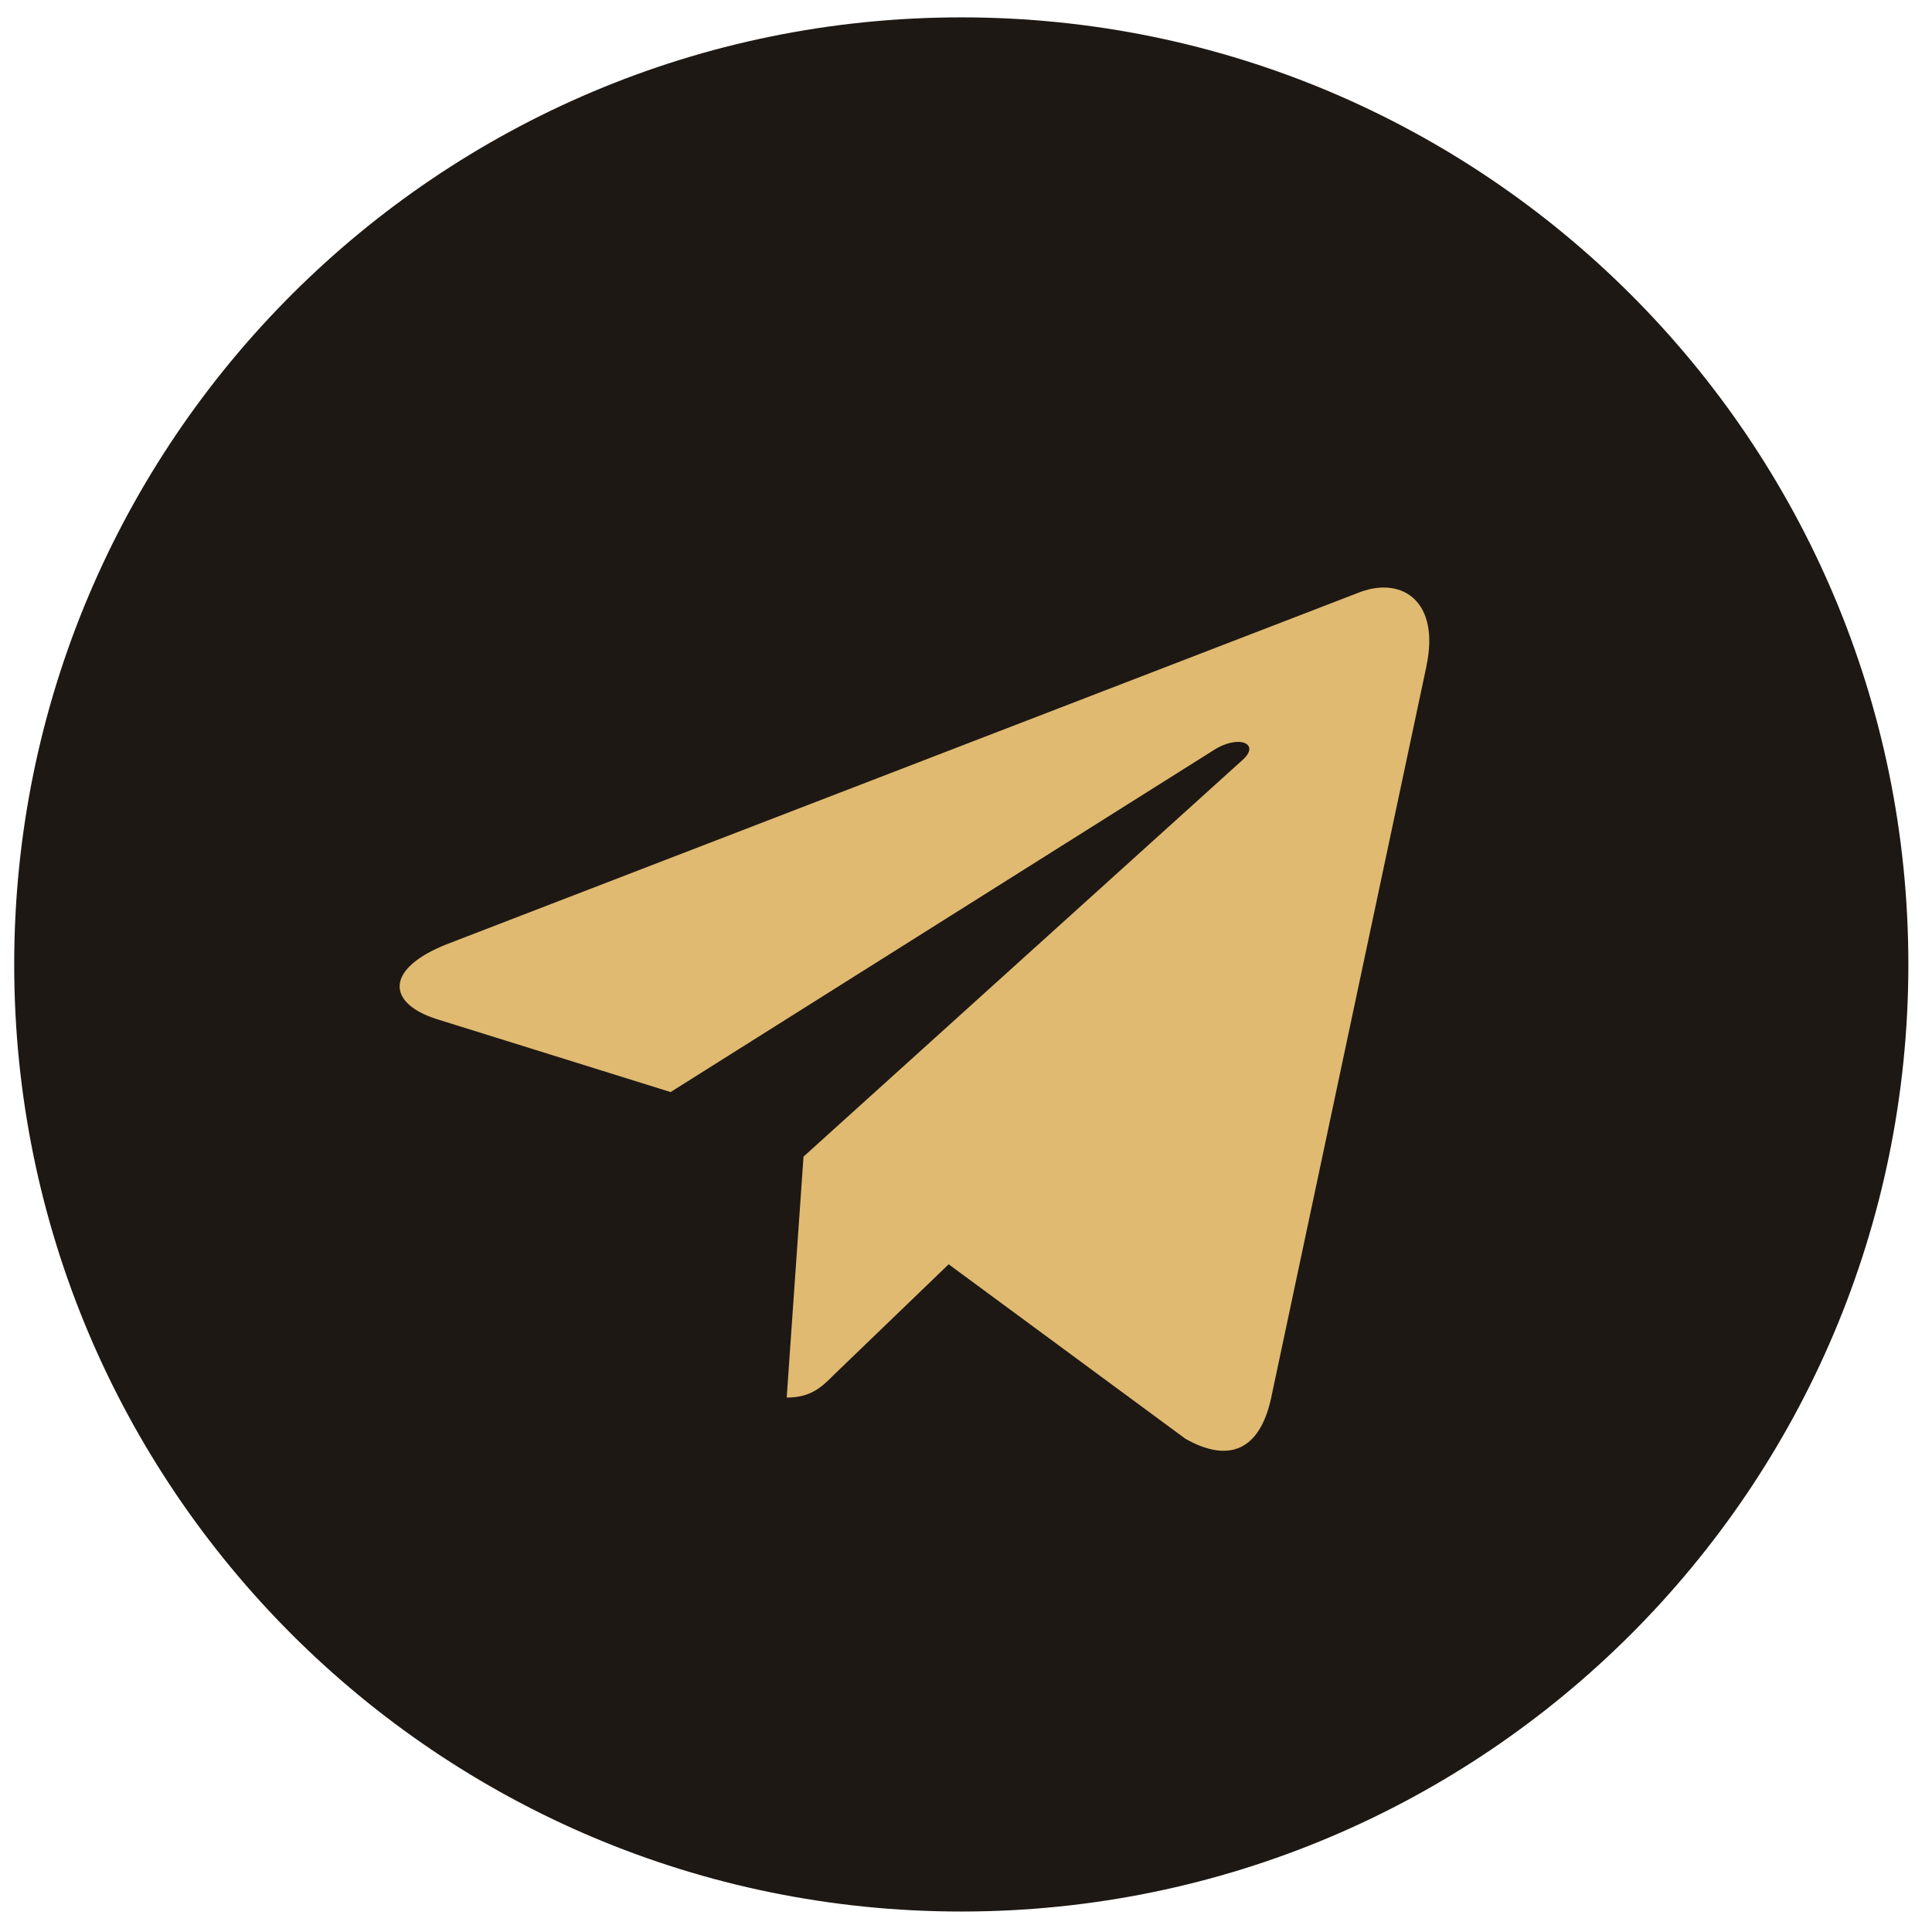
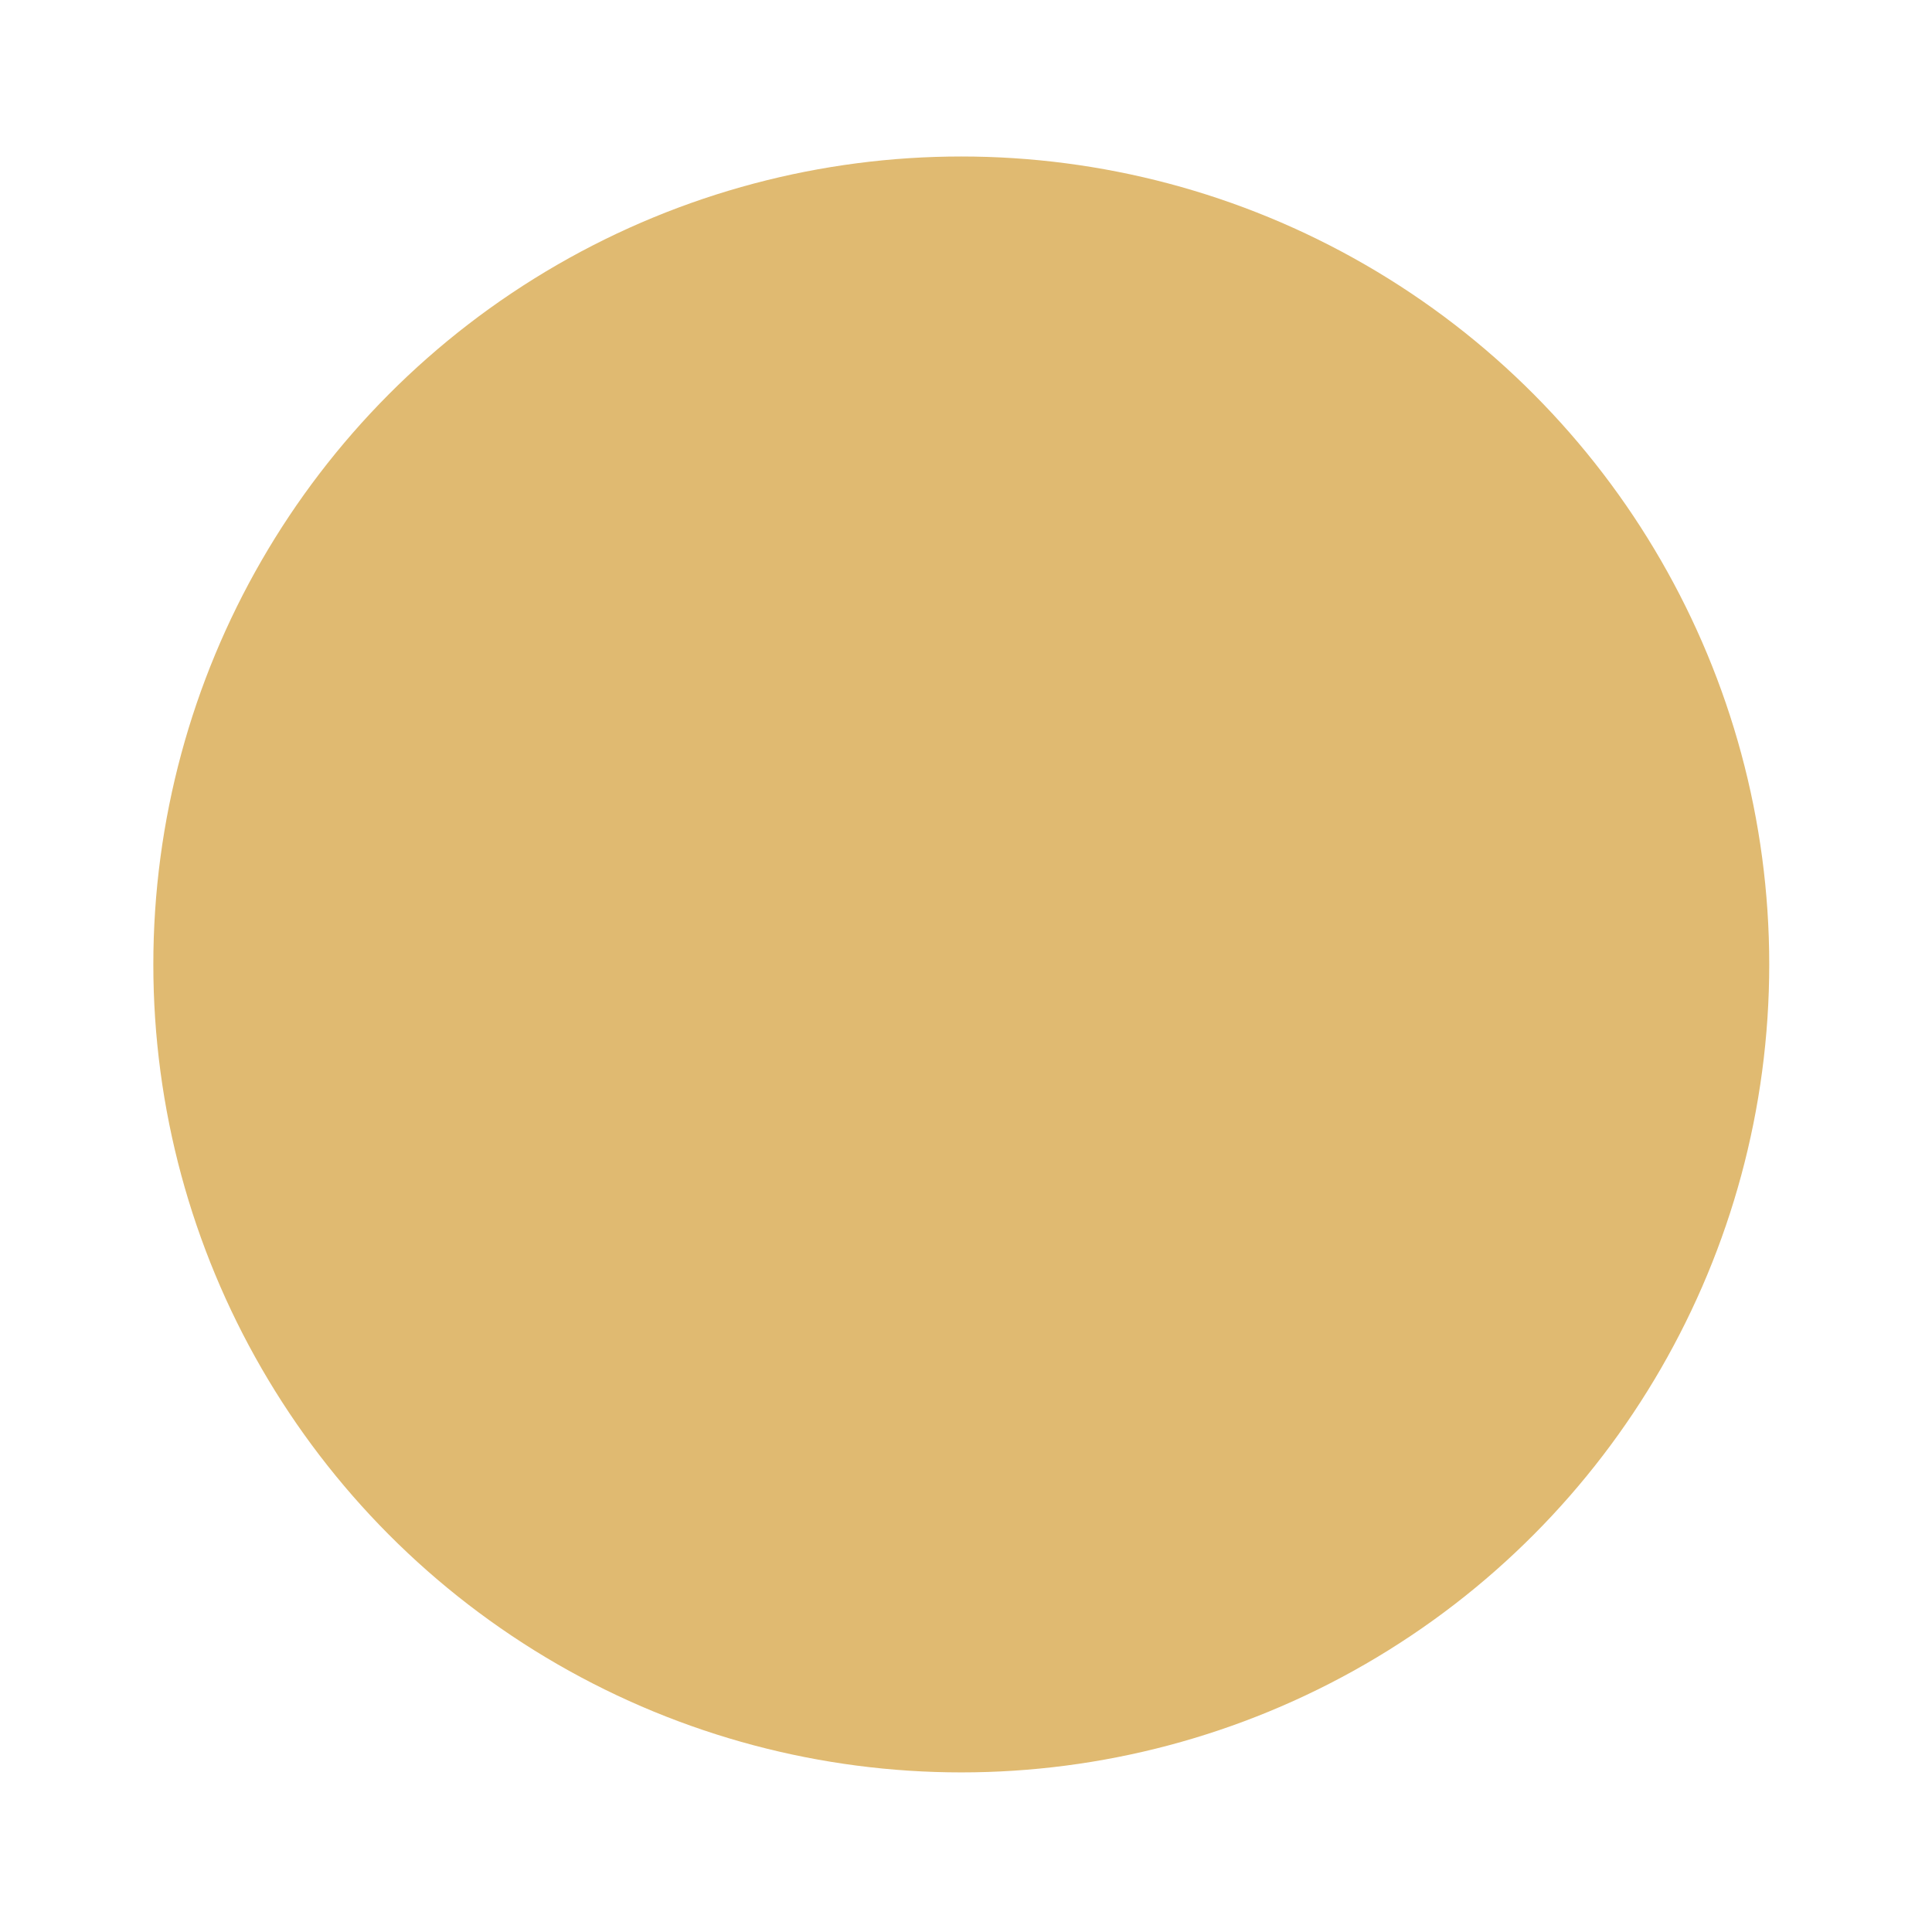
<svg xmlns="http://www.w3.org/2000/svg" width="77" height="77" viewBox="0 0 77 77" fill="none">
  <circle cx="38.312" cy="38.438" r="32.201" fill="#E0BA71" />
-   <path d="M38.312 76.184C59.163 76.184 76.058 59.289 76.058 38.438C76.058 17.587 59.163 0.692 38.312 0.692C17.461 0.692 0.566 17.587 0.566 38.438C0.566 59.289 17.461 76.184 38.312 76.184ZM17.838 37.62L54.231 23.588C55.92 22.978 57.396 24 56.848 26.554L56.851 26.551L50.655 55.744C50.196 57.814 48.966 58.317 47.245 57.342L37.809 50.388L33.257 54.772C32.754 55.276 32.329 55.7 31.354 55.7L32.024 46.097L49.513 30.297C50.274 29.628 49.343 29.25 48.34 29.917L26.727 43.524L17.41 40.618C15.388 39.976 15.344 38.595 17.838 37.62Z" fill="#1E1814" />
</svg>